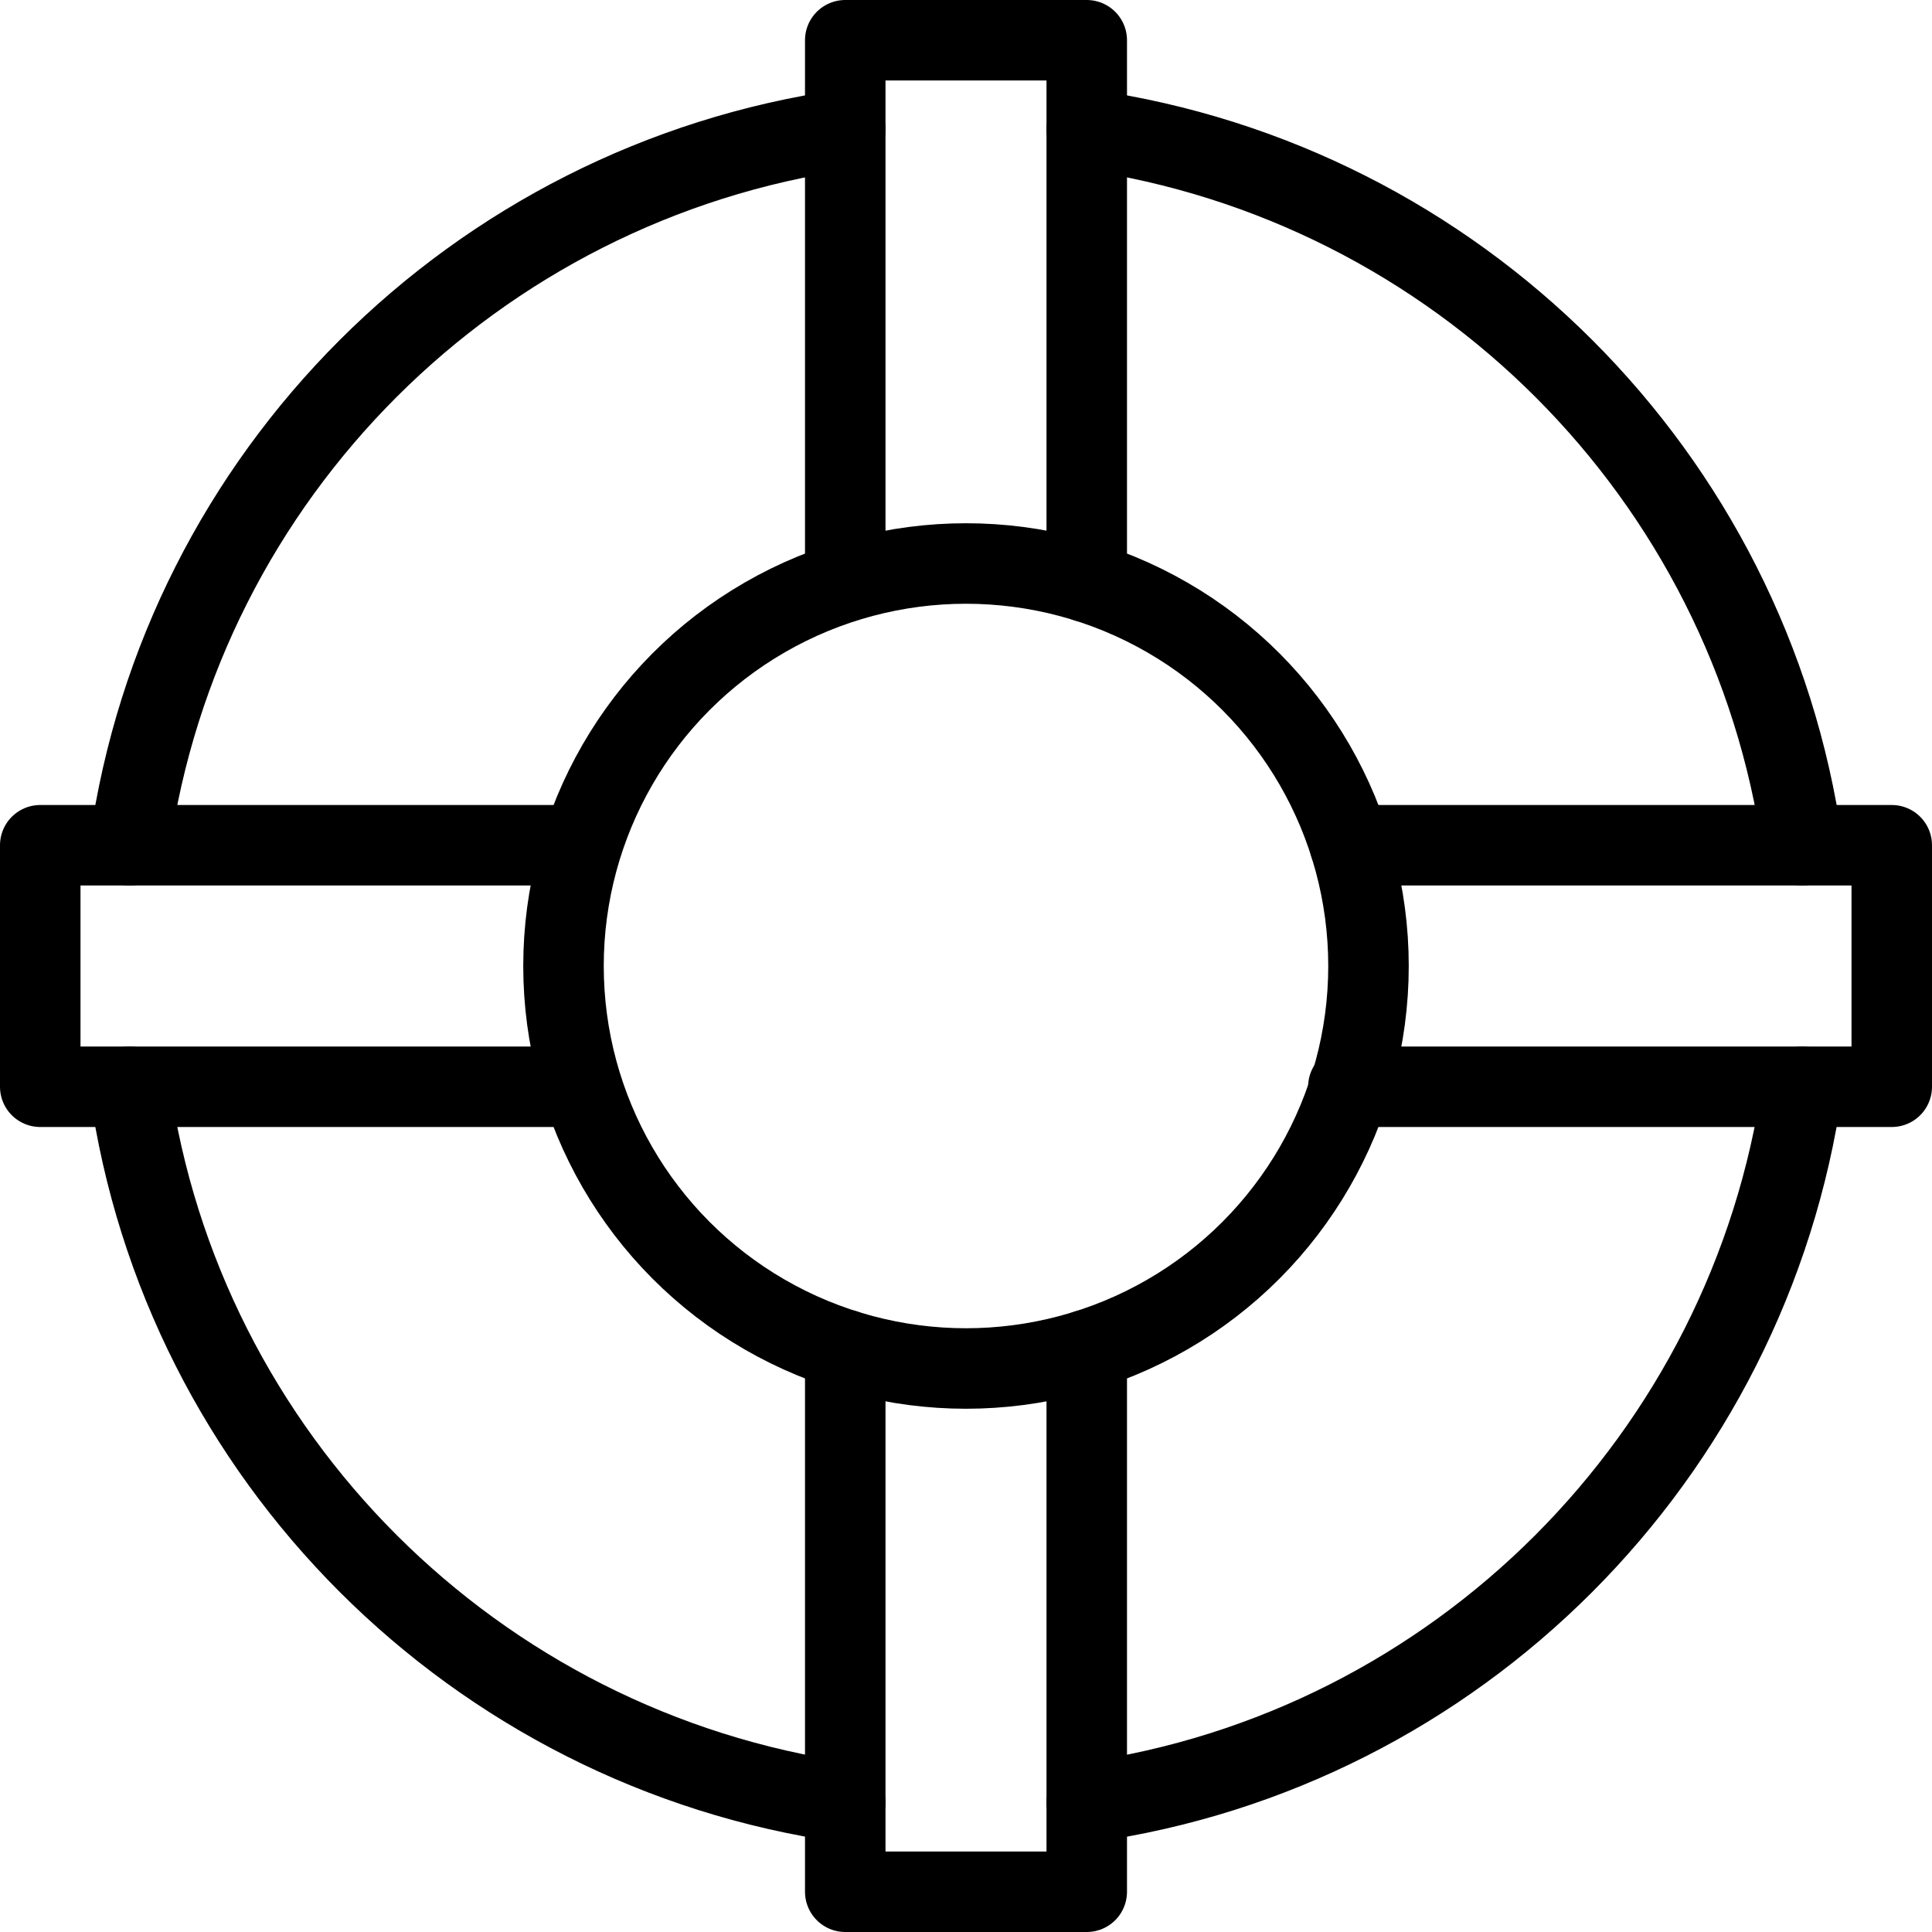
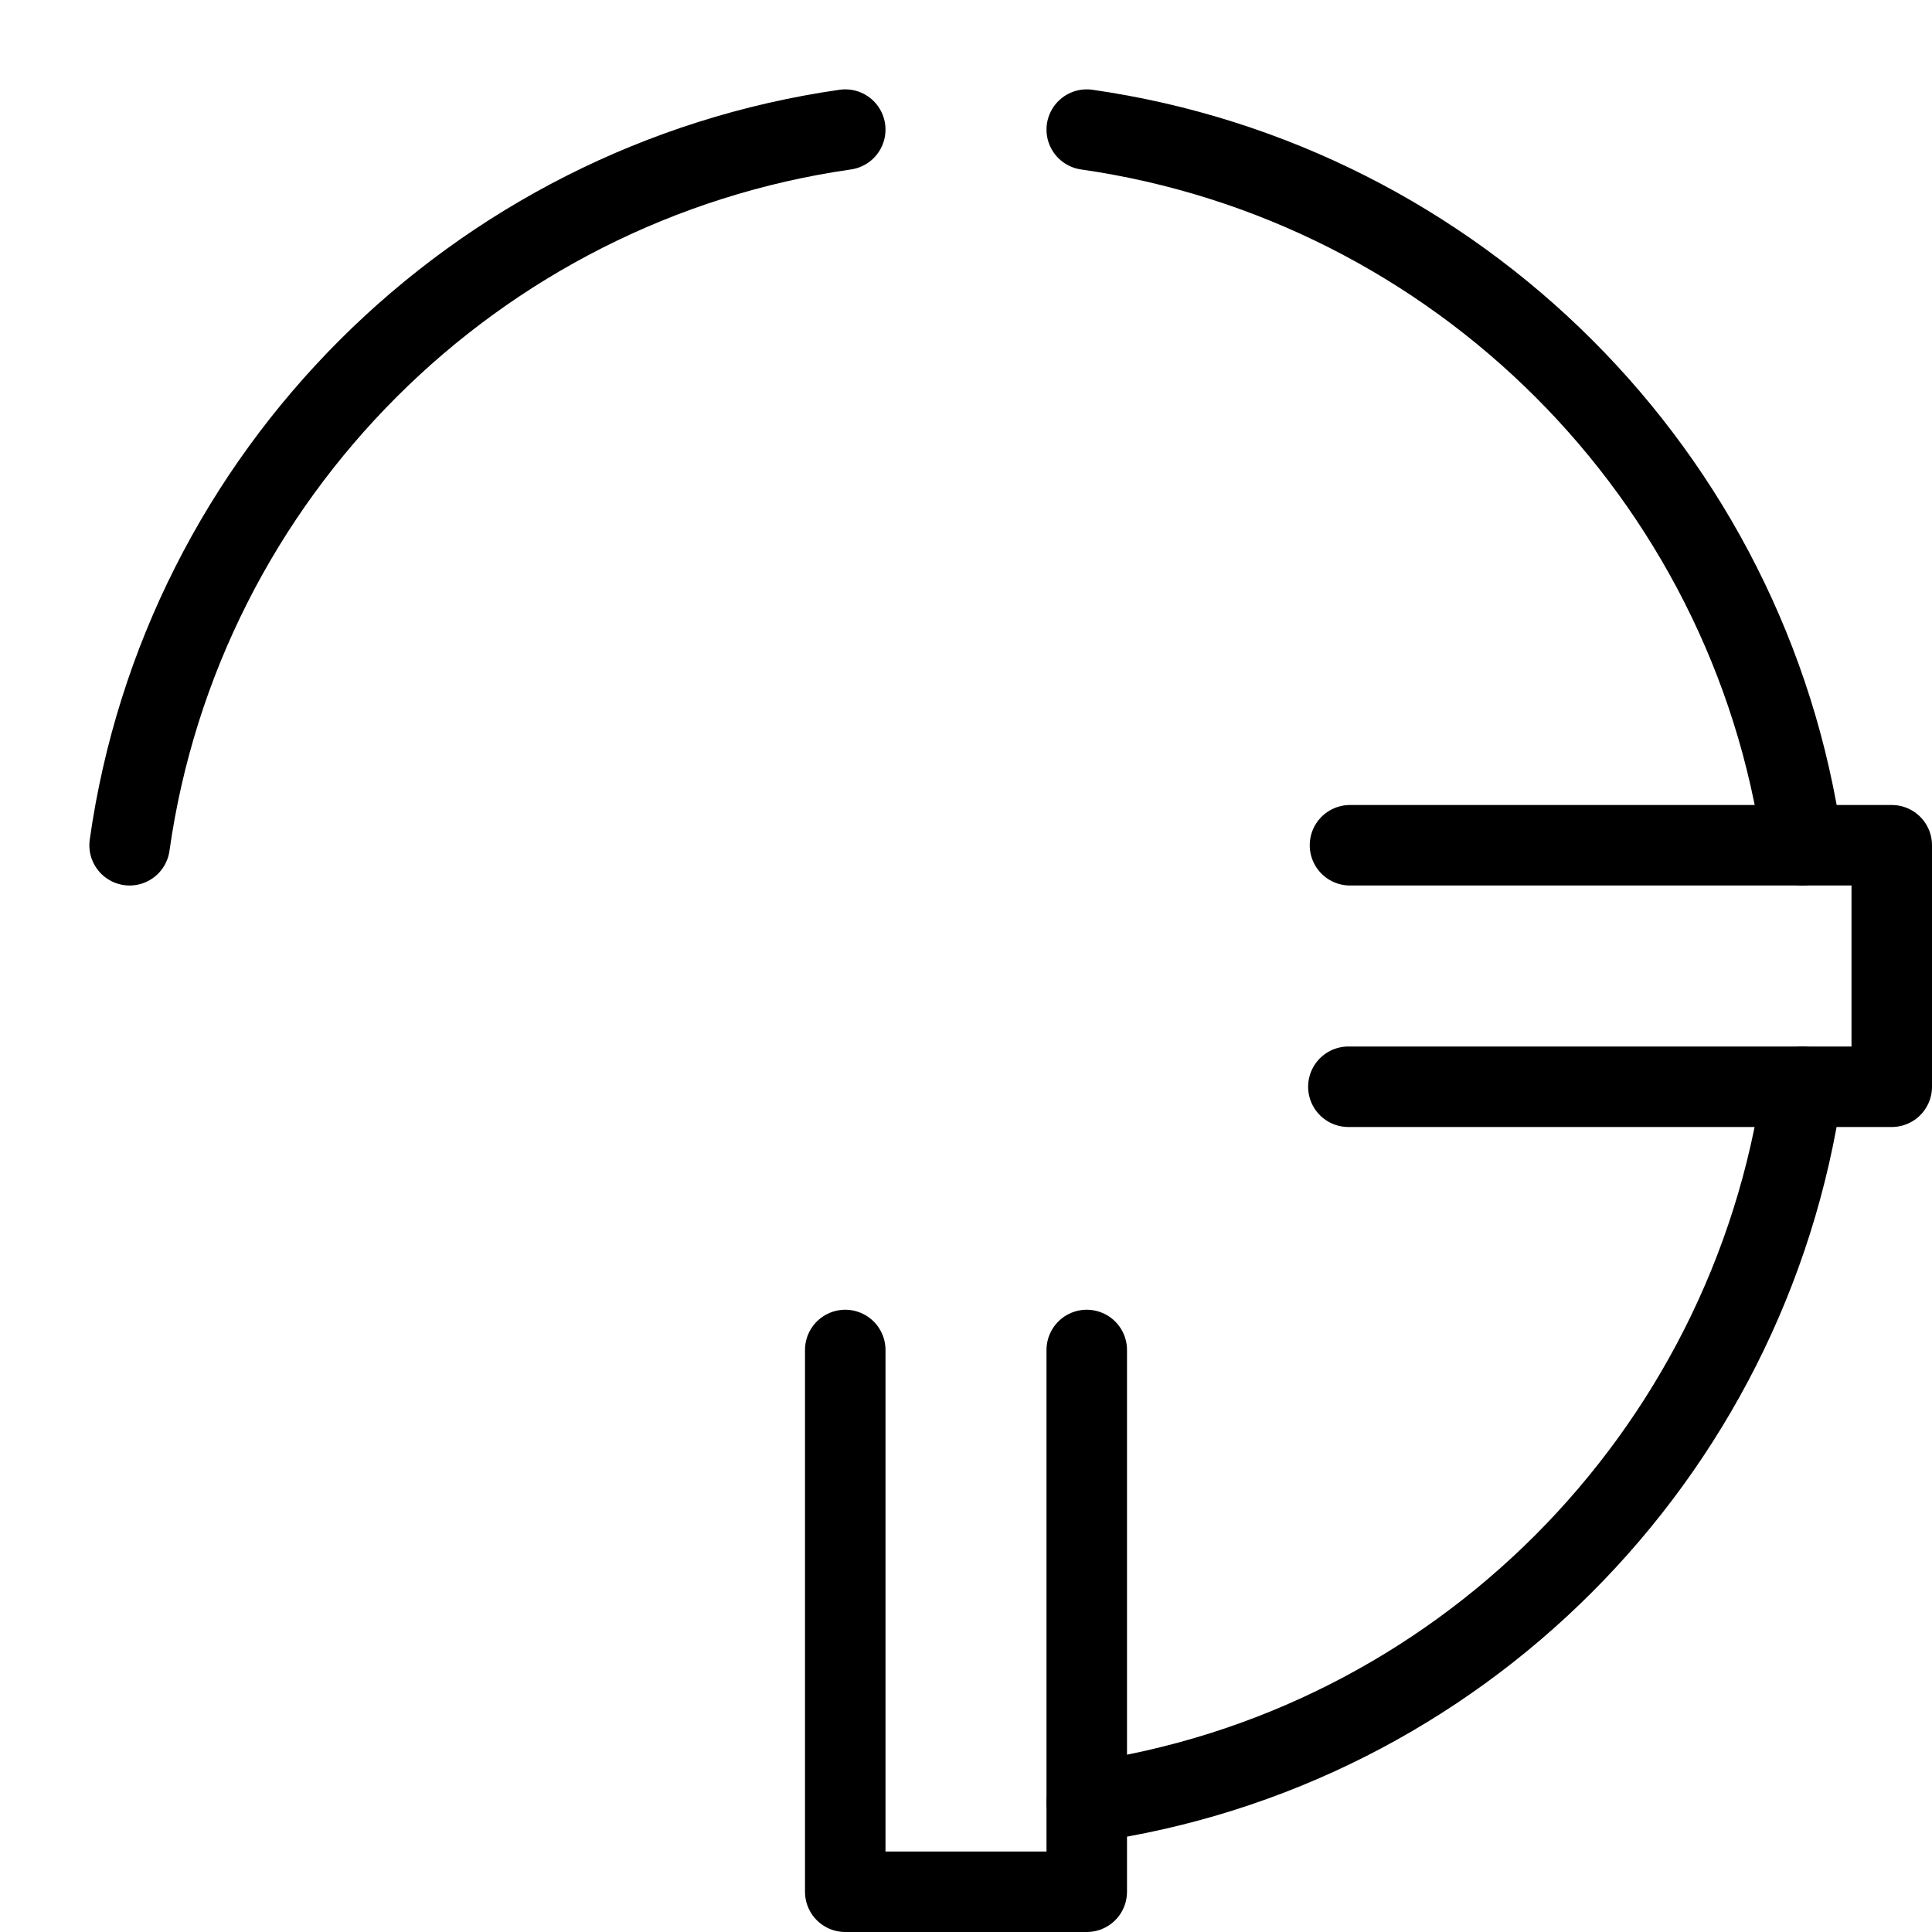
<svg xmlns="http://www.w3.org/2000/svg" id="uuid-b4359804-f970-4372-bd8b-c20c0d79ea8c" viewBox="0 0 24 24">
  <g id="uuid-387fbb9d-c9be-4069-8fff-7fa9b3ec1e52">
-     <polyline points="7.22 13.5 .5 13.5 .5 10.5 7.2 10.5" style="fill:none; stroke:#000; stroke-linecap:round; stroke-linejoin:round;" />
    <polyline points="13.5 16.77 13.5 23.5 10.5 23.5 10.5 16.77" style="fill:none; stroke:#000; stroke-linecap:round; stroke-linejoin:round;" />
    <polyline points="16.77 10.5 23.5 10.5 23.5 13.5 16.75 13.5" style="fill:none; stroke:#000; stroke-linecap:round; stroke-linejoin:round;" />
-     <polyline points="10.5 7.22 10.5 .5 13.5 .5 13.5 7.23" style="fill:none; stroke:#000; stroke-linecap:round; stroke-linejoin:round;" />
-     <circle cx="12" cy="12" r="5" style="fill:none; stroke:#000; stroke-linecap:round; stroke-linejoin:round;" />
    <path d="m13.5,1.61c4.6.66,8.24,4.29,8.89,8.89" style="fill:none; stroke:#000; stroke-linecap:round; stroke-linejoin:round;" />
    <path d="m1.61,10.5C2.26,5.9,5.9,2.27,10.5,1.61" style="fill:none; stroke:#000; stroke-linecap:round; stroke-linejoin:round;" />
-     <path d="m10.5,22.39c-4.6-.66-8.24-4.29-8.89-8.89" style="fill:none; stroke:#000; stroke-linecap:round; stroke-linejoin:round;" />
    <path d="m22.39,13.5c-.66,4.6-4.29,8.24-8.89,8.89" style="fill:none; stroke:#000; stroke-linecap:round; stroke-linejoin:round;" />
  </g>
</svg>